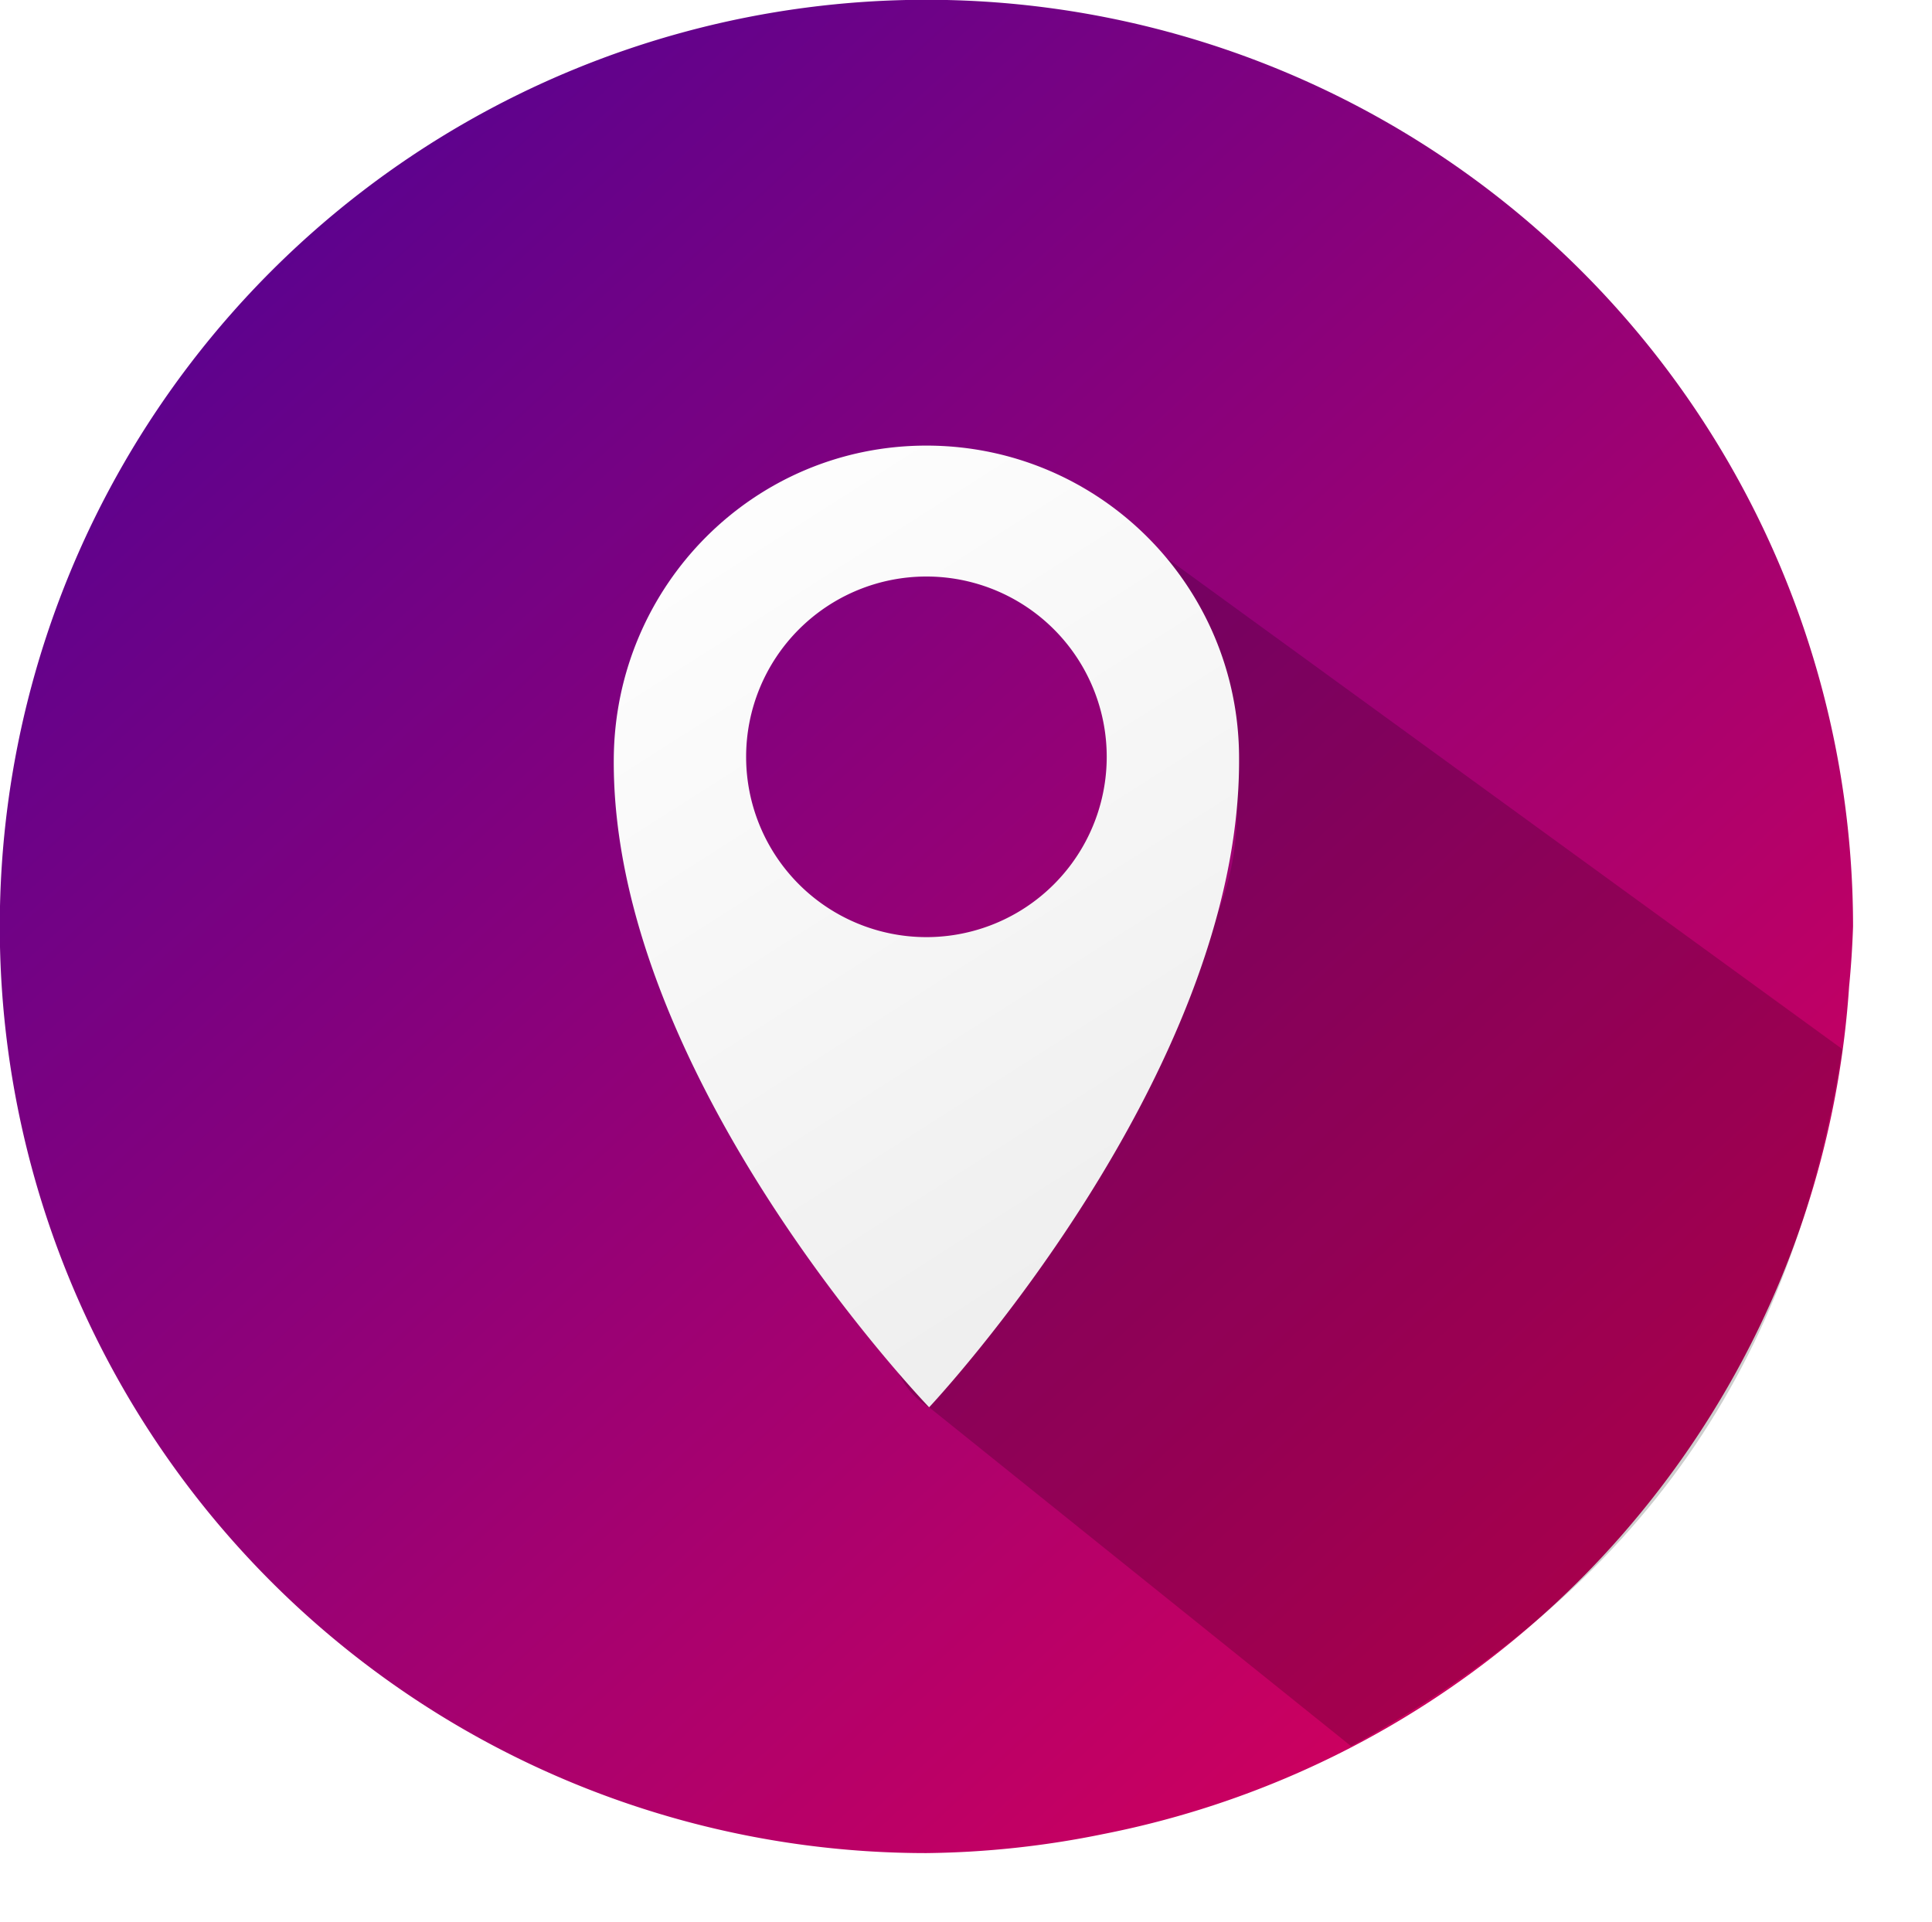
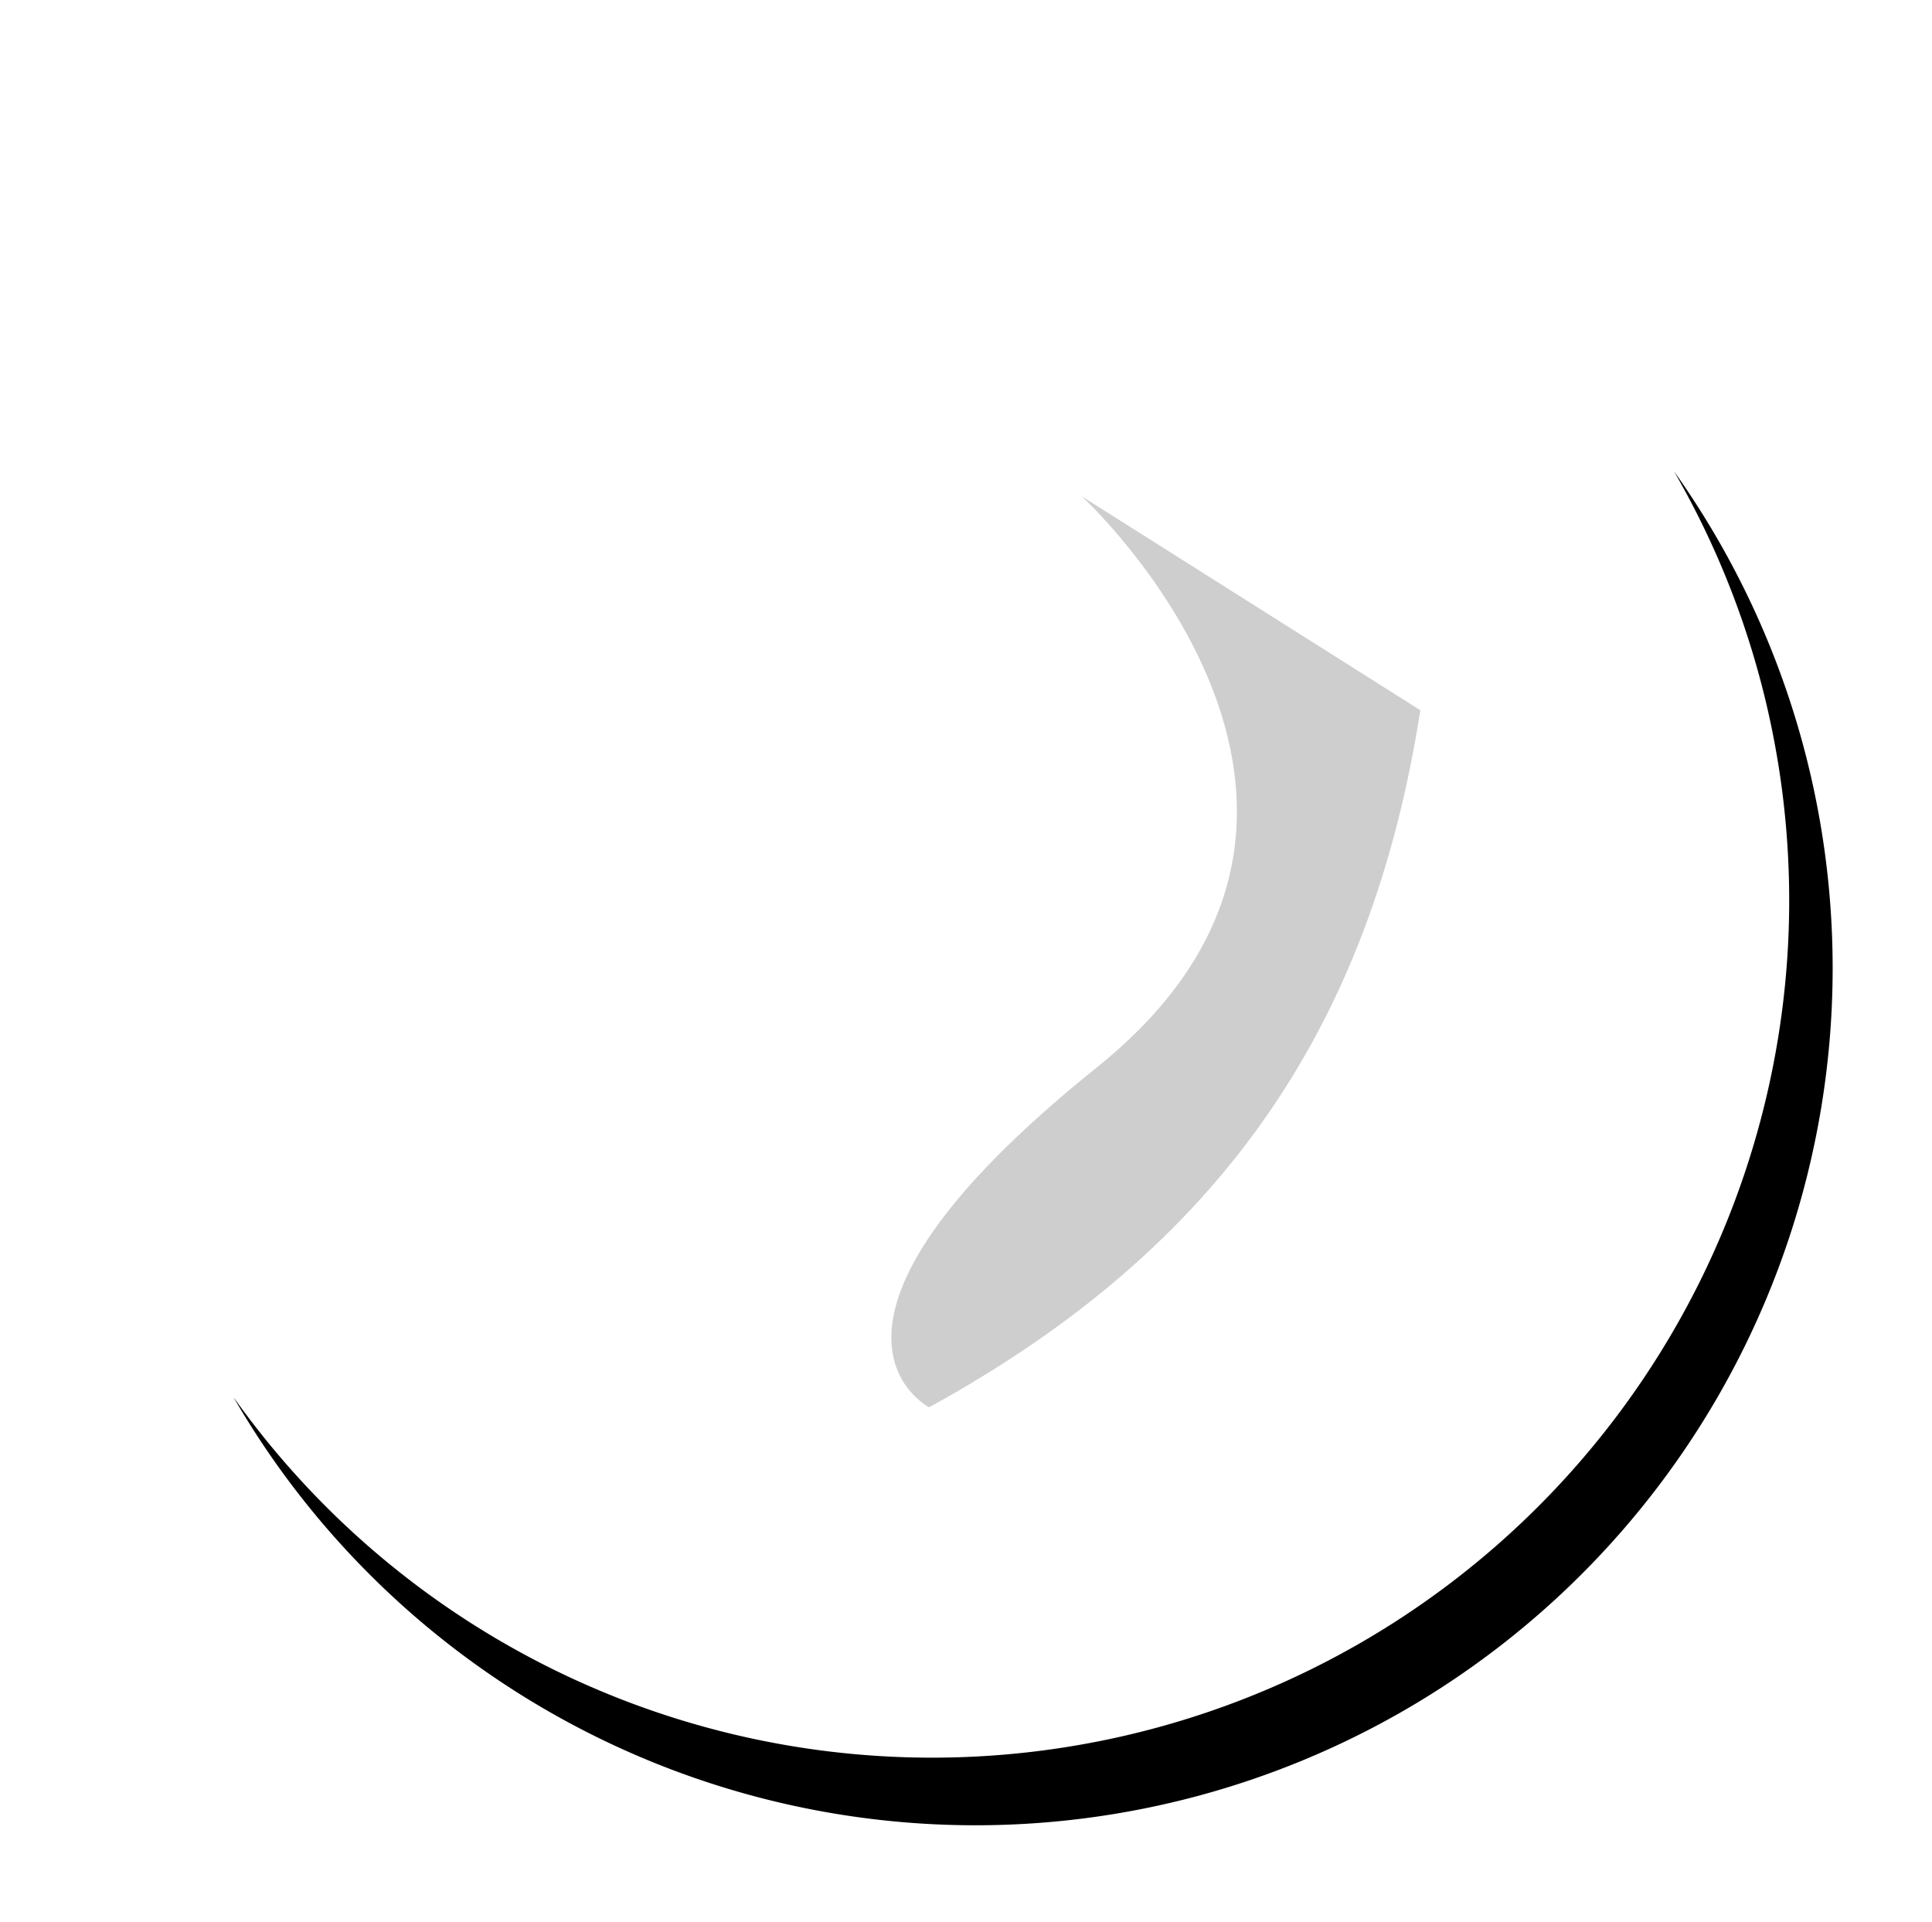
<svg xmlns="http://www.w3.org/2000/svg" xmlns:xlink="http://www.w3.org/1999/xlink" height="293.8" preserveAspectRatio="xMidYMid meet" version="1.0" viewBox="18.4 18.4 295.3 293.8" width="295.3" zoomAndPan="magnify">
  <defs>
    <linearGradient id="a" xlink:actuate="onLoad" xlink:show="other" xlink:type="simple">
      <stop offset="0" stop-color="#d4005c" />
      <stop offset="1" stop-color="#5a028f" />
    </linearGradient>
    <linearGradient gradientTransform="translate(354.67 -64.62)" gradientUnits="userSpaceOnUse" id="d" x1="-87.964" x2="-297.869" xlink:actuate="onLoad" xlink:href="#a" xlink:show="other" xlink:type="simple" y1="342.594" y2="113.691" />
    <linearGradient id="b" xlink:actuate="onLoad" xlink:show="other" xlink:type="simple">
      <stop offset="0" stop-color="#fff" />
      <stop offset="1" stop-color="#ececec" />
    </linearGradient>
    <linearGradient gradientTransform="matrix(1.352 0 0 1.352 288.132 -79.819)" gradientUnits="userSpaceOnUse" id="e" x1="-128.878" x2="-62.485" xlink:actuate="onLoad" xlink:href="#b" xlink:show="other" xlink:type="simple" y1="125.234" y2="229.488" />
    <filter color-interpolation-filters="sRGB" height="1.145" id="c" width="1.123" x="-.061" xlink:actuate="onLoad" xlink:show="other" xlink:type="simple" y="-.073">
      <feGaussianBlur stdDeviation="6.762" />
    </filter>
  </defs>
  <g id="change1_1">
    <path d="m -91.26,129.391 a 141.633,141.633 0 0 1 19.027,70.908 141.633,141.633 0 0 1 -141.633,141.633 141.633,141.633 0 0 1 -115.424,-59.553 141.633,141.633 0 0 0 122.605,70.725 141.633,141.633 0 0 0 141.633,-141.633 141.633,141.633 0 0 0 -26.209,-82.08 z" filter="url(#c)" paint-order="markers fill stroke" stroke-width="4.834" transform="matrix(.925 0 0 .925 358.688 -29.241)" />
  </g>
-   <path d="M 160,18.367 A 141.633,141.633 0 0 0 18.367,160 141.633,141.633 0 0 0 160,301.633 a 141.633,141.633 0 0 0 27.031,-2.91 141.633,141.633 0 0 0 114,-129.547 A 141.633,141.633 0 0 0 301.633,160 141.633,141.633 0 0 0 160,18.367 Z" fill="url(#d)" paint-order="markers fill stroke" stroke-width="4.834" />
  <g id="change1_2">
-     <path d="m 183.747,94.26 c 0,0 51.796,47.575 2.273,87.311 -49.523,39.736 -25.605,51.922 -25.605,51.922 l 64.497,51.798 c 44.546,-24.435 67.538,-58.181 75.077,-106.541 z" opacity=".192" paint-order="markers fill stroke" stroke-width="4.834" />
+     <path d="m 183.747,94.26 c 0,0 51.796,47.575 2.273,87.311 -49.523,39.736 -25.605,51.922 -25.605,51.922 c 44.546,-24.435 67.538,-58.181 75.077,-106.541 z" opacity=".192" paint-order="markers fill stroke" stroke-width="4.834" />
  </g>
-   <path d="m 160.001,86.507 c -26.392,0 -47.563,21.396 -47.788,47.788 -0.415,48.781 48.202,99.198 48.202,99.198 0,0 47.652,-50.612 47.373,-99.198 -1e-5,-26.392 -21.395,-47.788 -47.788,-47.788 z m 0,20.01 a 27.558,27.558 0 0 1 27.558,27.558 27.558,27.558 0 0 1 -27.558,27.558 27.558,27.558 0 0 1 -27.558,-27.558 27.558,27.558 0 0 1 27.558,-27.558 z" fill="url(#e)" paint-order="markers fill stroke" stroke-width="5.035" />
</svg>